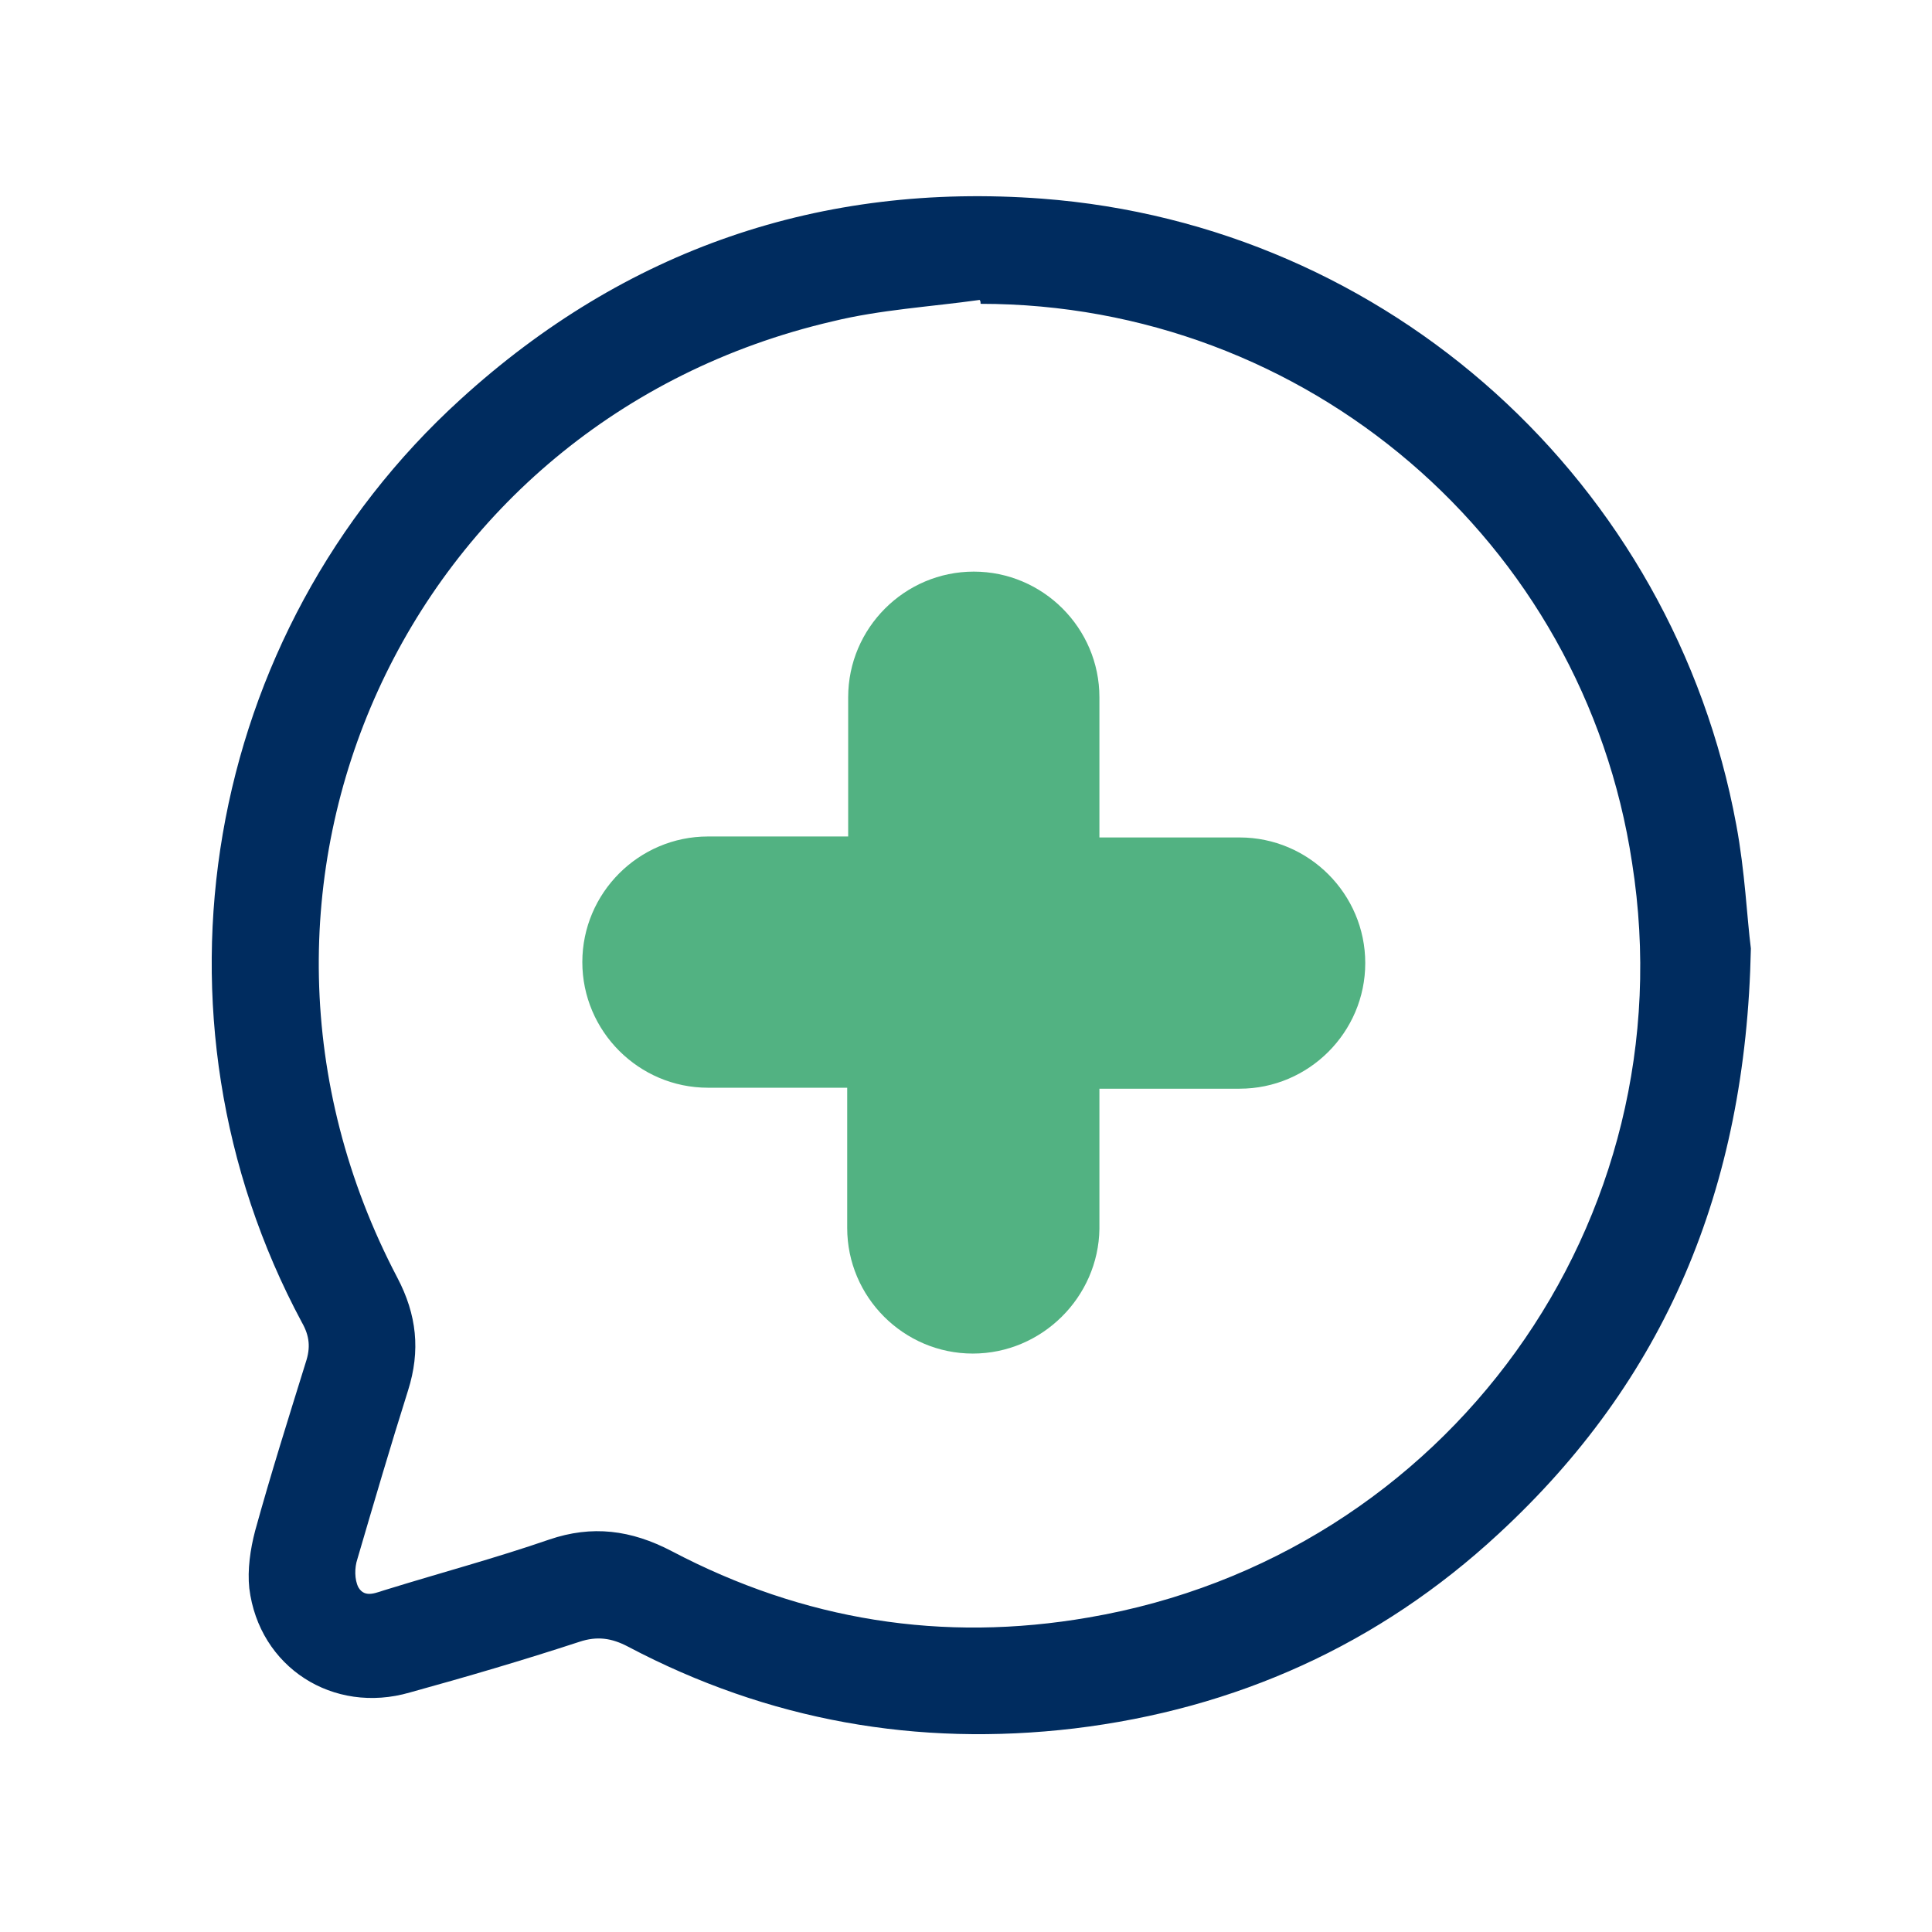
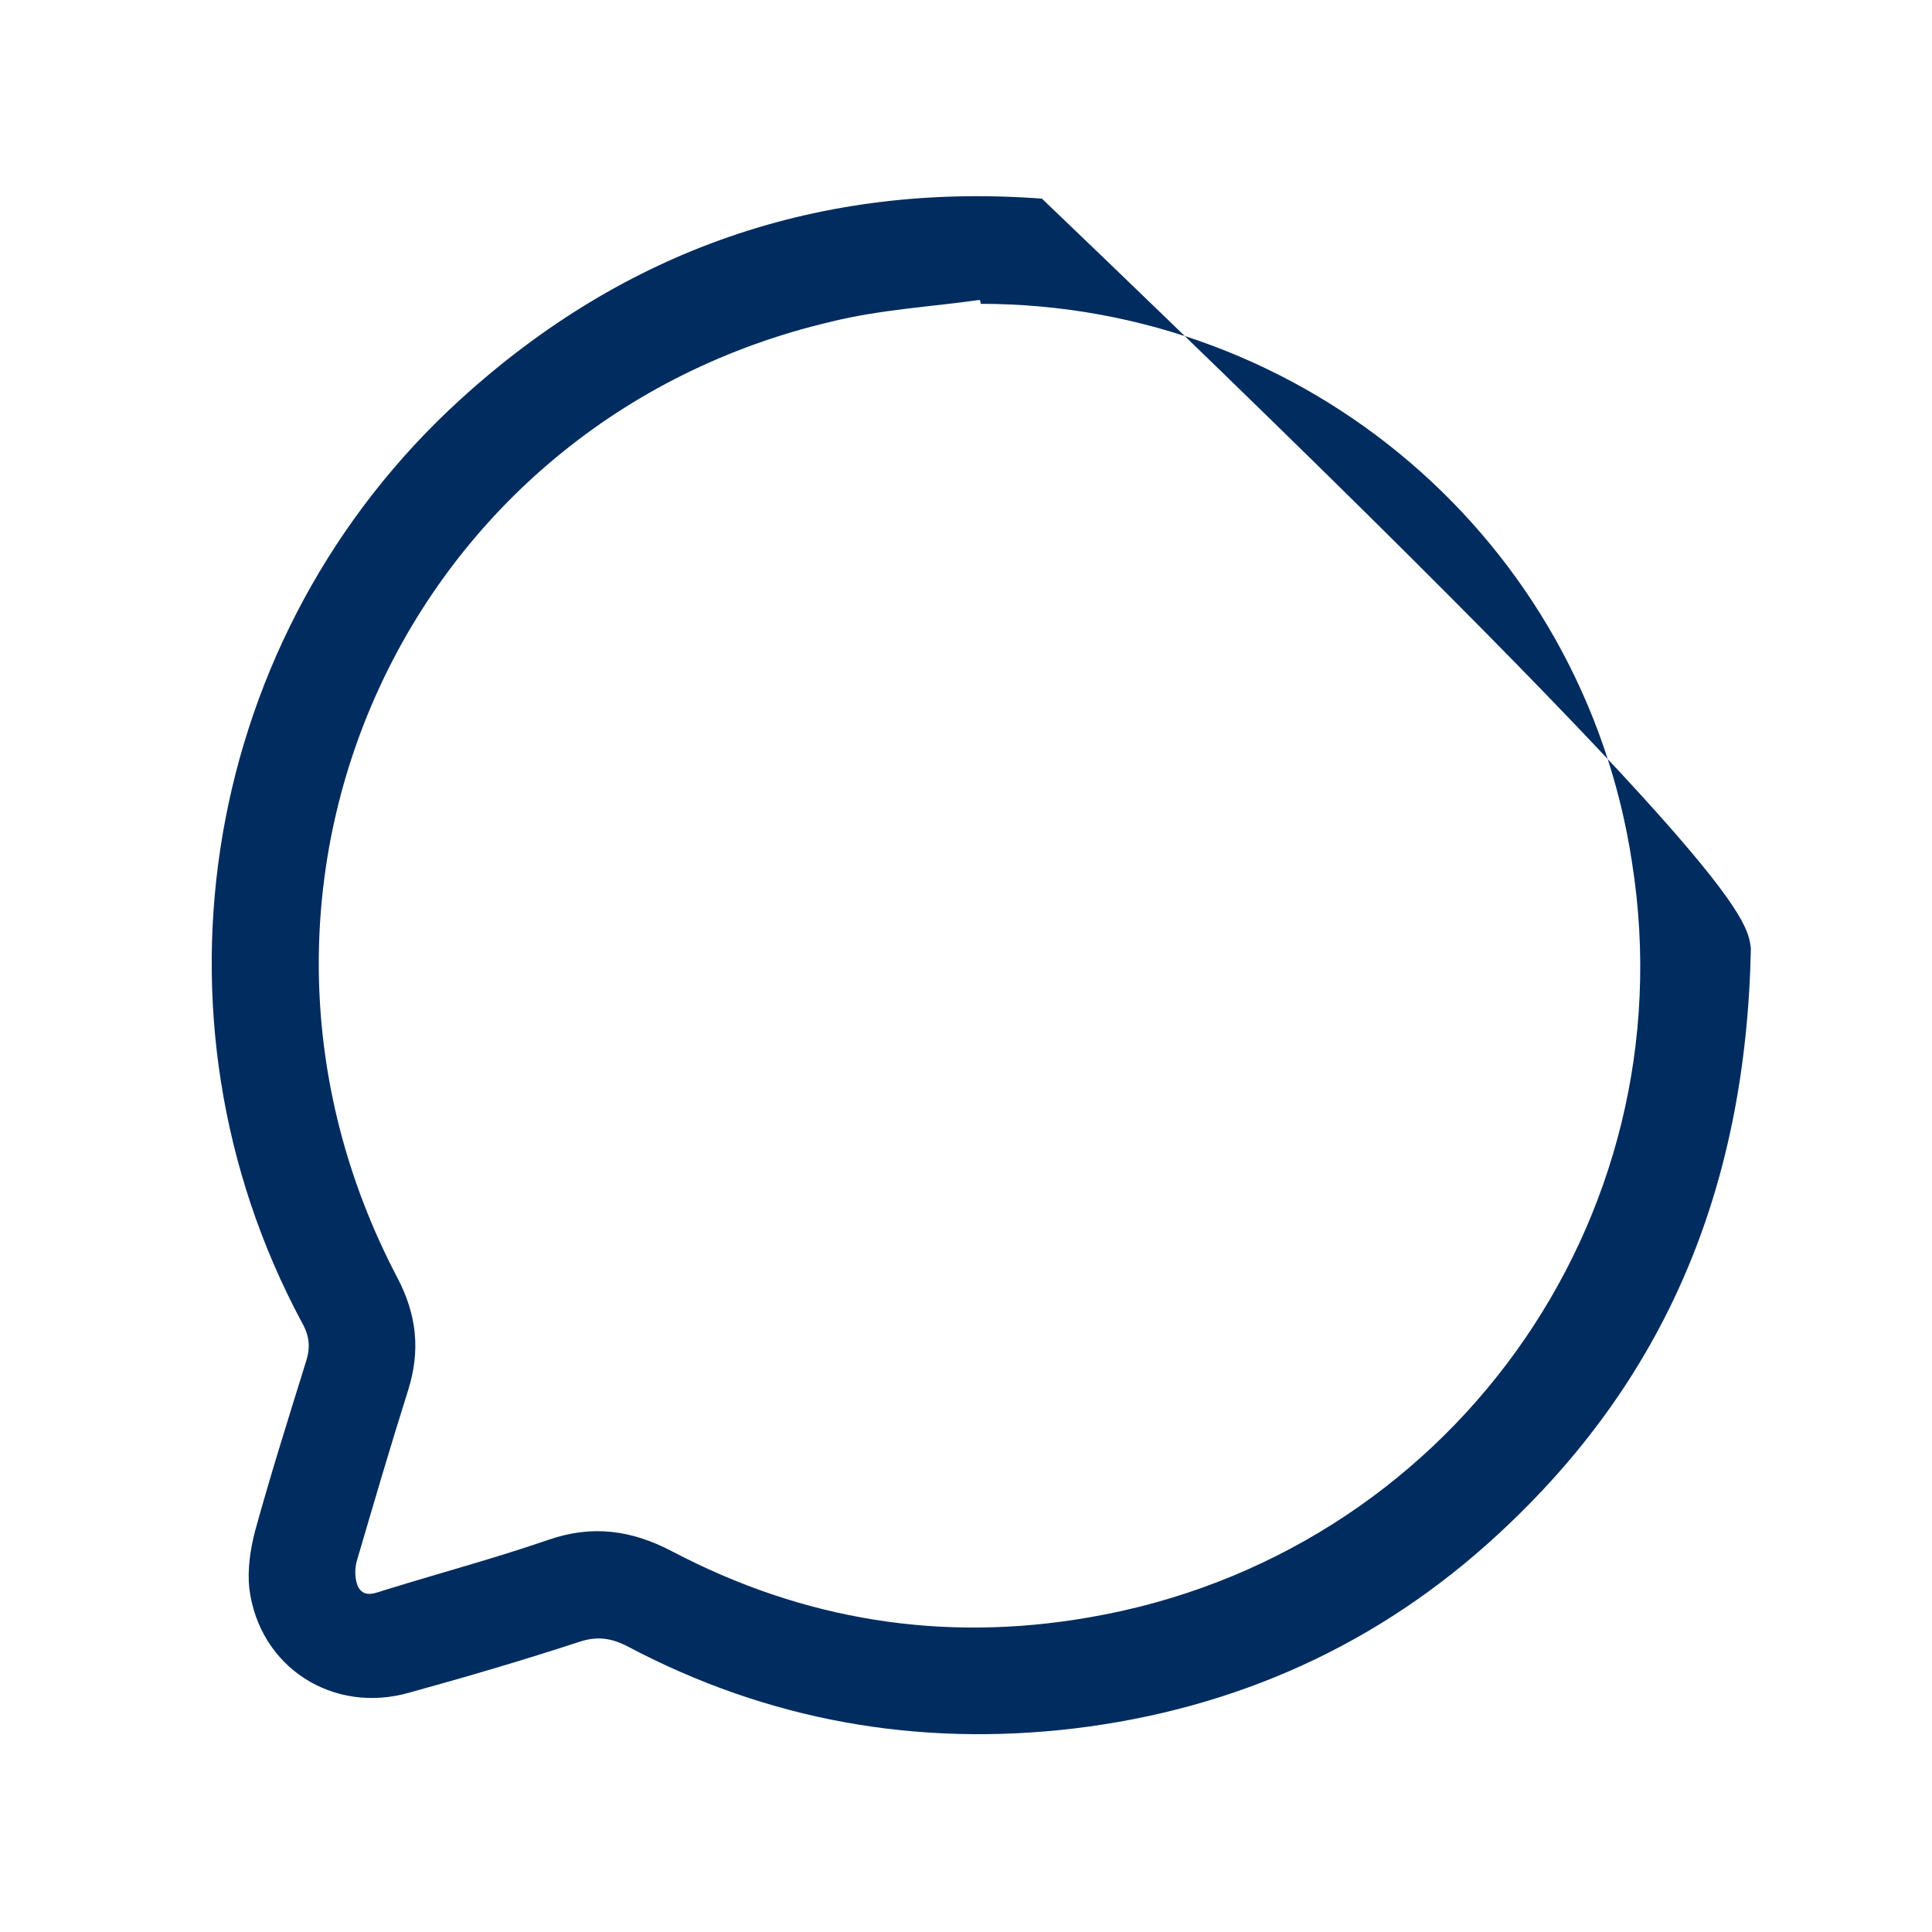
<svg xmlns="http://www.w3.org/2000/svg" version="1.1" id="Layer_1" x="0px" y="0px" viewBox="0 0 198.4 198.4" style="enable-background:new 0 0 198.4 198.4;" xml:space="preserve">
  <style type="text/css">
	.st0{fill:#002C5F;}
	.st1{fill:#52B282;}
</style>
  <g>
-     <path class="st0" d="M179.8,97.4c-0.5,24.8-8.9,44.4-25.9,60.1c-12.3,11.4-27,18-43.6,20c-16.1,1.9-31.4-0.8-45.8-8.4   c-1.7-0.9-3.2-1.1-5-0.5c-5.8,1.9-11.6,3.6-17.4,5.2c-7.9,2.3-15.5-2.6-16.5-10.7c-0.2-1.9,0.1-4,0.6-5.9   c1.6-5.8,3.4-11.5,5.2-17.3c0.5-1.5,0.4-2.7-0.4-4.1C14.1,104.3,20.8,65.1,47.3,41c16.9-15.4,37-22.3,59.7-20.6   c35.6,2.7,64.8,29.1,71.3,64.3C179.2,89.5,179.4,94.3,179.8,97.4z M100.7,31.2c0-0.1,0-0.3-0.1-0.4c-5,0.7-10.2,1-15.1,2.2   c-43.9,10.2-65.7,58.2-44.7,98.2c2,3.8,2.4,7.5,1.1,11.6c-1.8,5.7-3.5,11.5-5.2,17.3c-0.3,0.9-0.3,2.1,0.1,2.9   c0.7,1.2,1.9,0.5,3,0.2c5.5-1.7,11.1-3.2,16.6-5.1c4.4-1.5,8.4-1,12.6,1.2c13.5,7.1,27.8,9.4,42.8,6.8   c36.8-6.3,61.6-40.7,55.8-77.5C162.6,55.5,134.1,31.2,100.7,31.2z" />
-     <path class="st1" d="M99.9,139c-7.1,0-12.9-5.8-12.9-12.9v-14.4H72.7c-7.1,0-12.9-5.8-12.9-12.9c0-7.1,5.8-12.9,12.9-12.9h14.4   V71.6c0-7.1,5.8-12.9,12.9-12.9c7.1,0,12.9,5.8,12.9,12.9V86h14.4c7.1,0,12.9,5.8,12.9,12.9c0,7.1-5.8,12.9-12.9,12.9h-14.4v14.4   C112.8,133.2,107,139,99.9,139z" />
+     <path class="st0" d="M179.8,97.4c-0.5,24.8-8.9,44.4-25.9,60.1c-12.3,11.4-27,18-43.6,20c-16.1,1.9-31.4-0.8-45.8-8.4   c-1.7-0.9-3.2-1.1-5-0.5c-5.8,1.9-11.6,3.6-17.4,5.2c-7.9,2.3-15.5-2.6-16.5-10.7c-0.2-1.9,0.1-4,0.6-5.9   c1.6-5.8,3.4-11.5,5.2-17.3c0.5-1.5,0.4-2.7-0.4-4.1C14.1,104.3,20.8,65.1,47.3,41c16.9-15.4,37-22.3,59.7-20.6   C179.2,89.5,179.4,94.3,179.8,97.4z M100.7,31.2c0-0.1,0-0.3-0.1-0.4c-5,0.7-10.2,1-15.1,2.2   c-43.9,10.2-65.7,58.2-44.7,98.2c2,3.8,2.4,7.5,1.1,11.6c-1.8,5.7-3.5,11.5-5.2,17.3c-0.3,0.9-0.3,2.1,0.1,2.9   c0.7,1.2,1.9,0.5,3,0.2c5.5-1.7,11.1-3.2,16.6-5.1c4.4-1.5,8.4-1,12.6,1.2c13.5,7.1,27.8,9.4,42.8,6.8   c36.8-6.3,61.6-40.7,55.8-77.5C162.6,55.5,134.1,31.2,100.7,31.2z" />
  </g>
</svg>